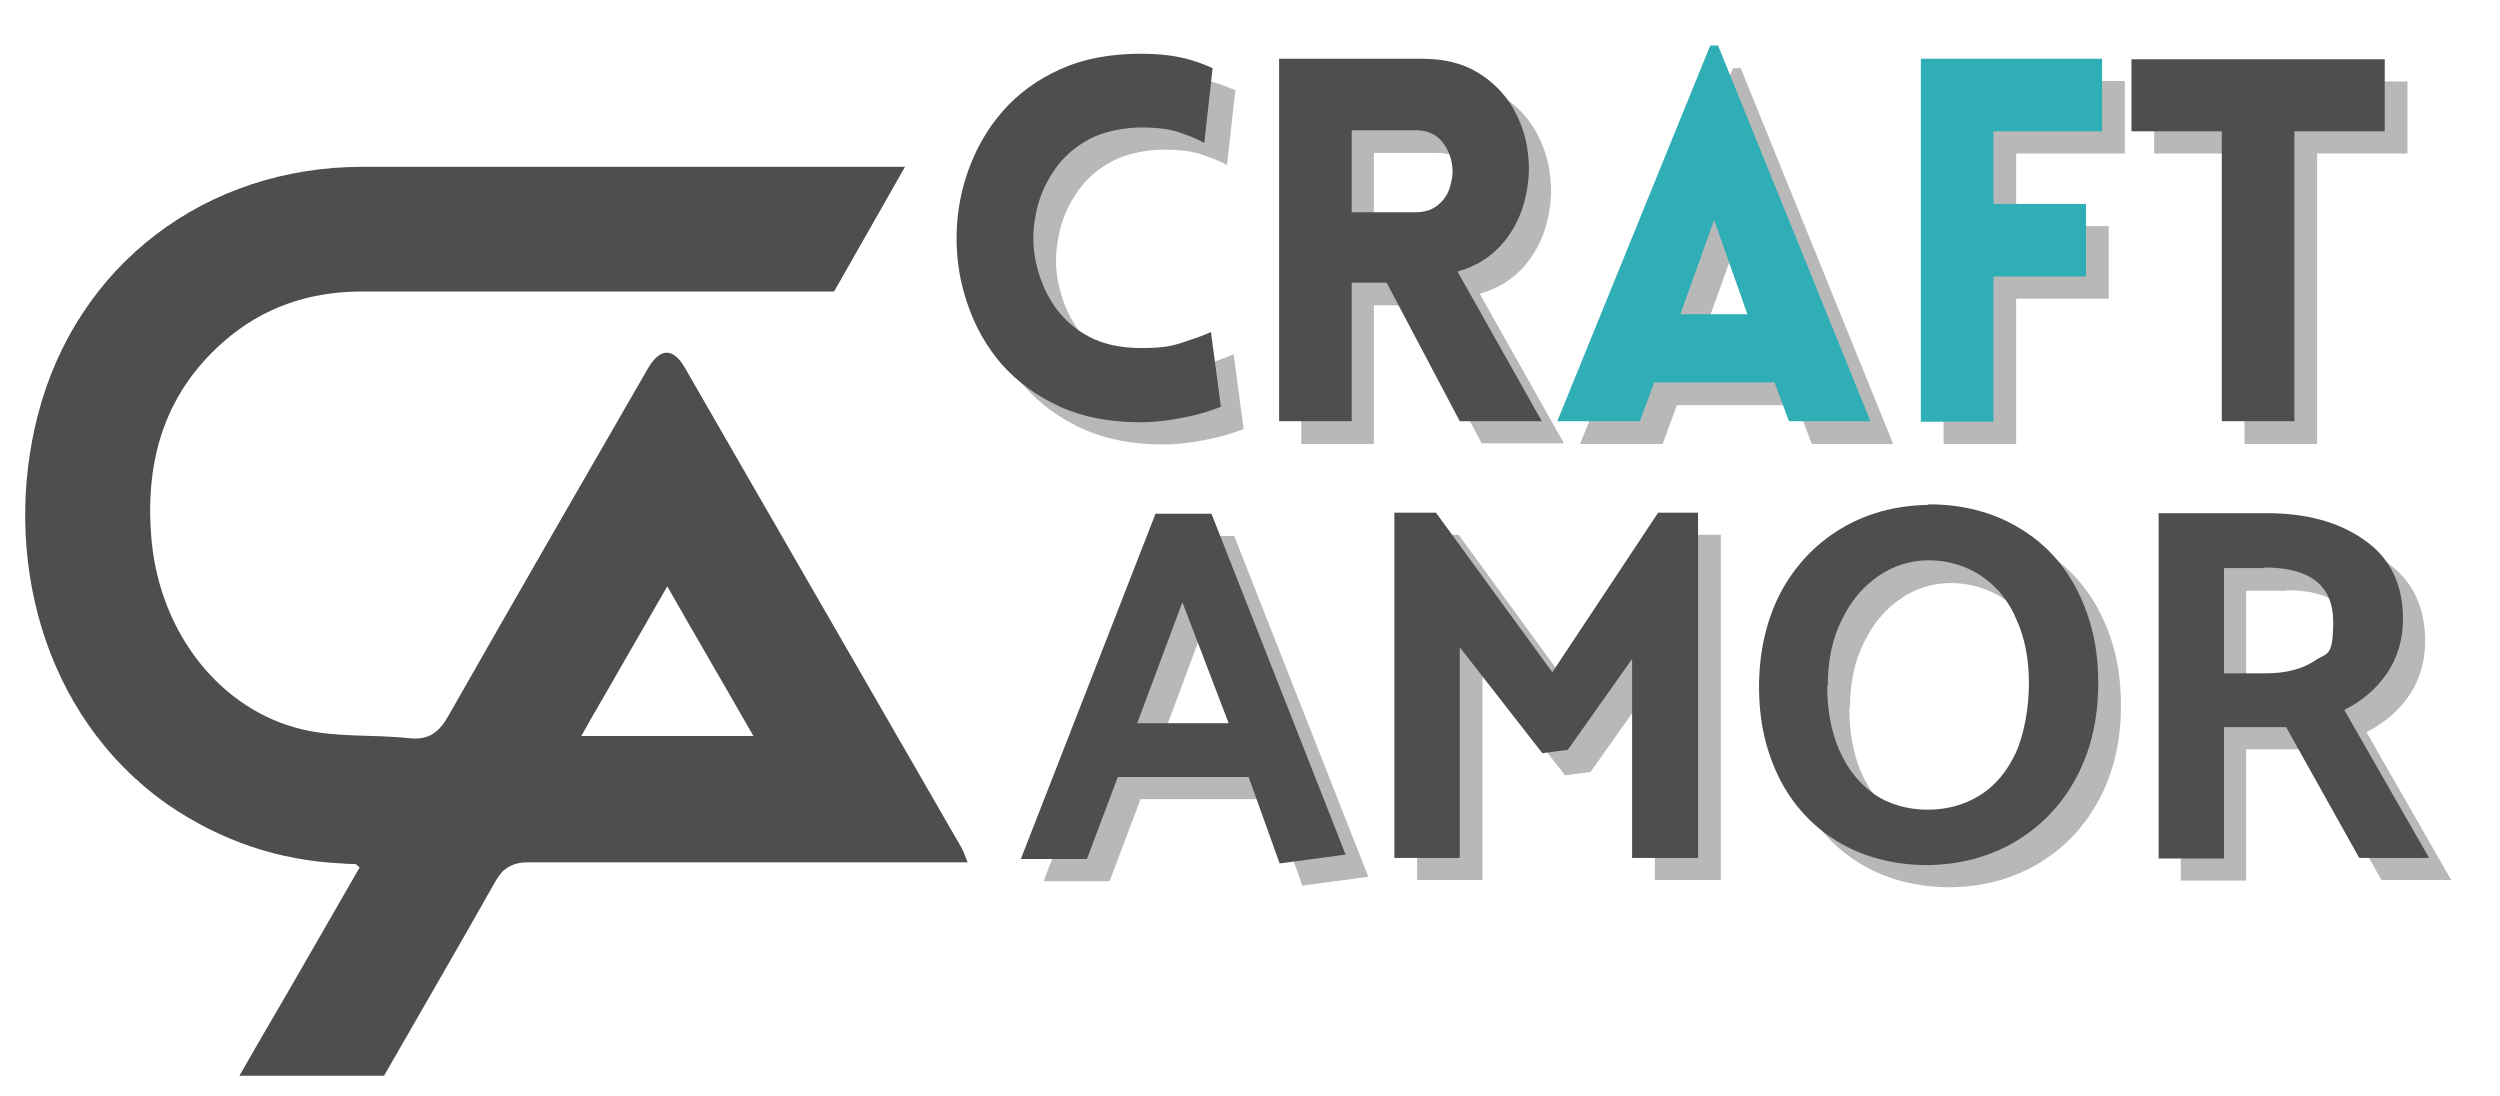
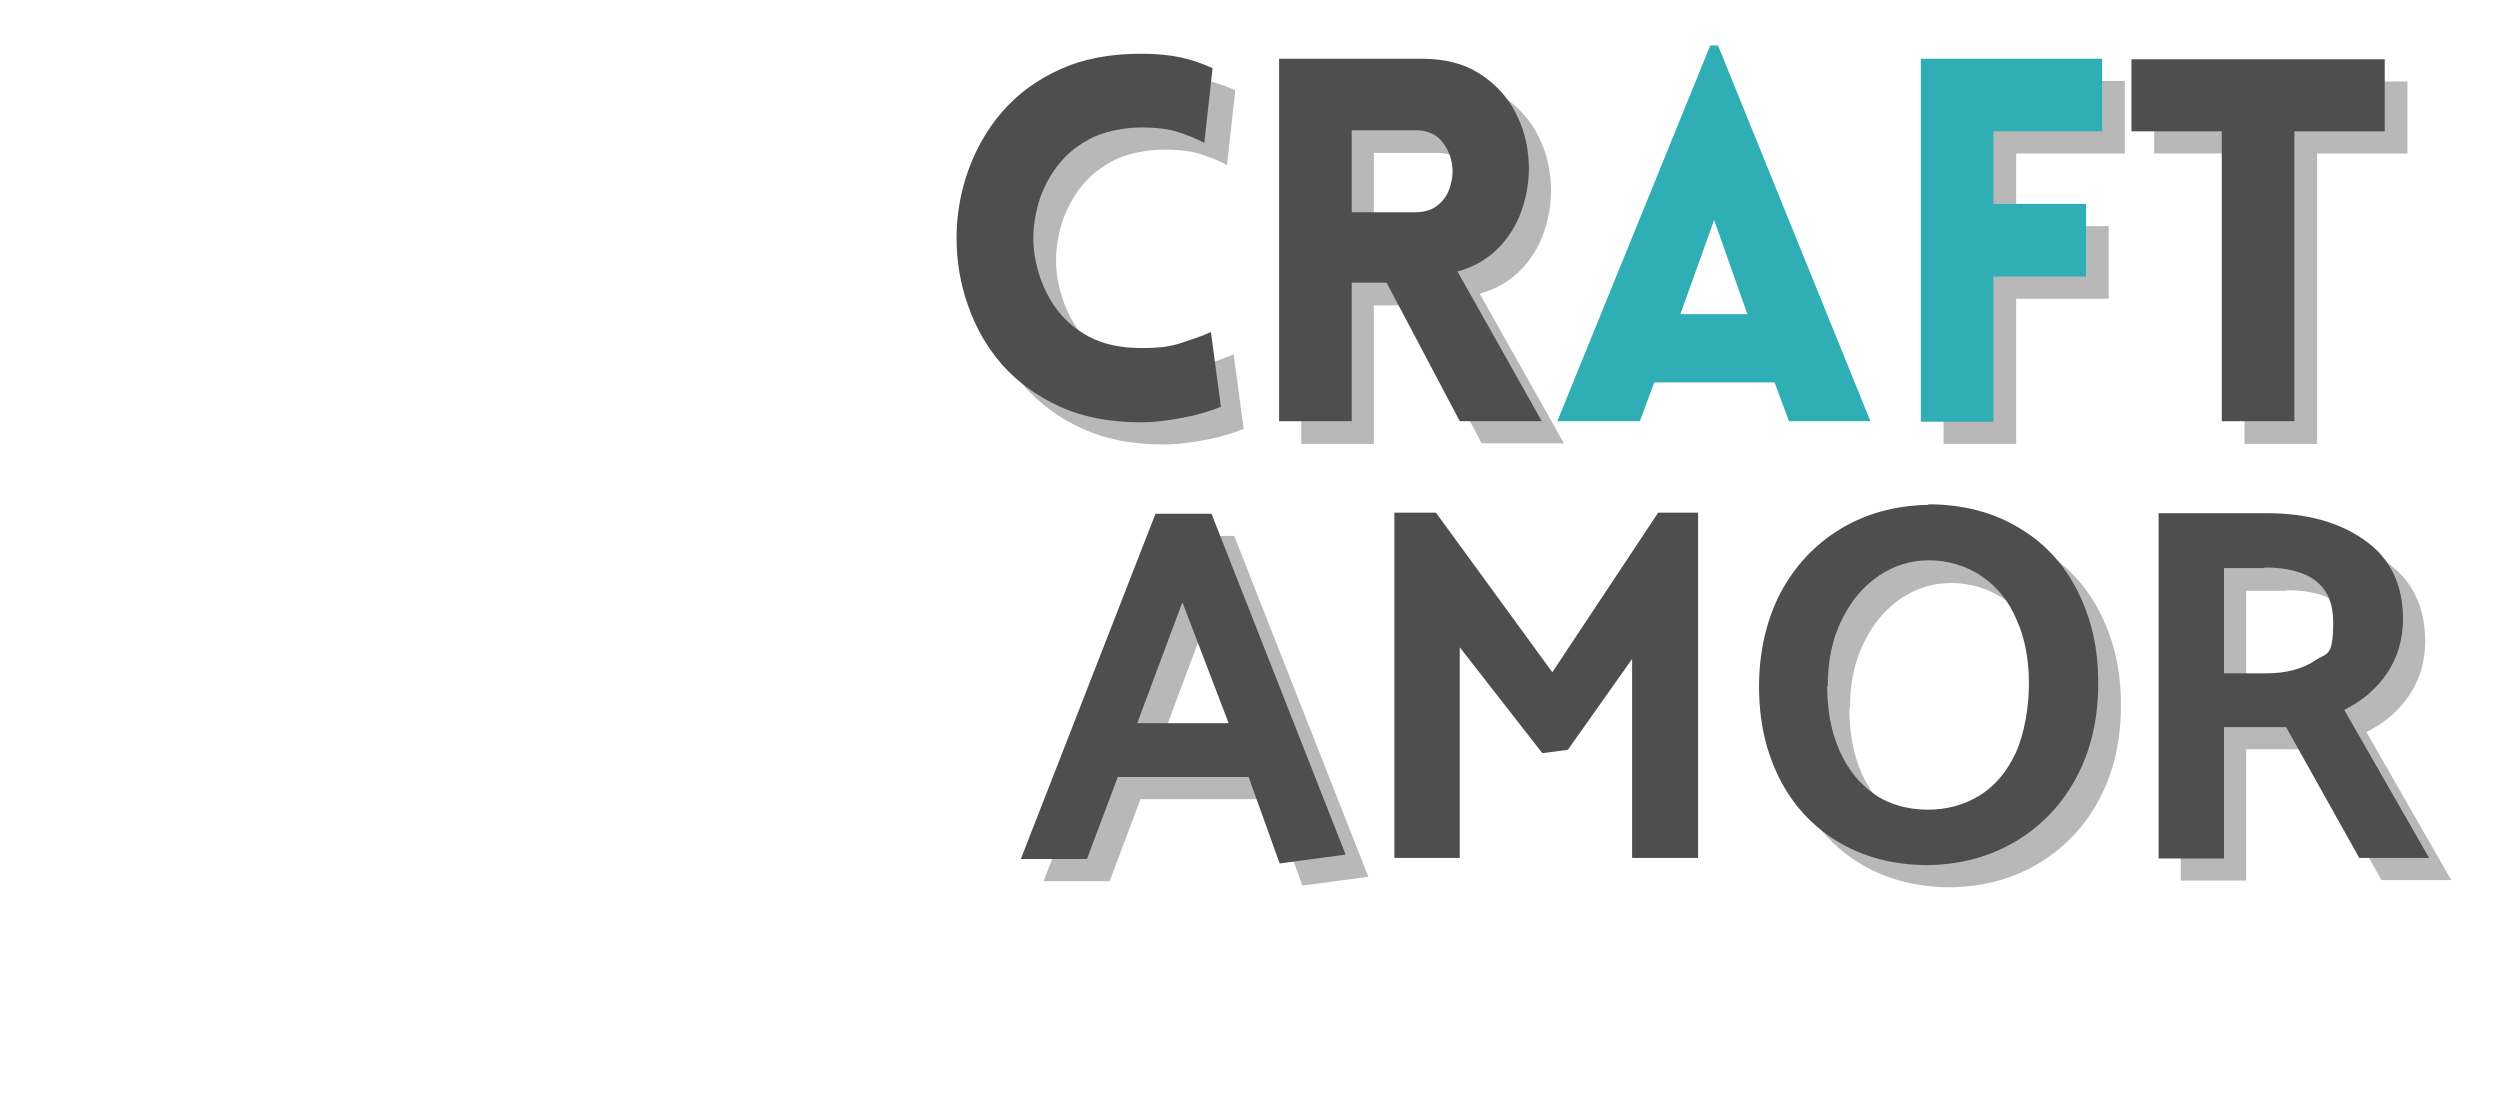
<svg xmlns="http://www.w3.org/2000/svg" id="katman_1" version="1.1" viewBox="0 0 451.1 197.8">
  <defs>
    <style>
      .st0, .st1 {
        fill: #4e4e4e;
      }

      .st2 {
        fill: #2faeb6;
      }

      .st1 {
        fill-opacity: .4;
      }
    </style>
  </defs>
-   <path class="st0" d="M6.8,75c7-27.3,30.4-44.9,58.6-44.9,32.6,0,65.3,0,97.9,0l-12.8,22.5c-28.4,0-56.8,0-85.2,0-9.4,0-17.8,2.8-24.9,9-11.1,9.7-14.4,22.3-13,36.4,1.7,16.4,12.4,30.1,27.1,33.6,6.2,1.5,12.9.9,19.3,1.6,3.6.4,5.5-1.1,7.2-4.2,11.9-20.9,23.9-41.7,35.9-62.5,2.2-3.8,4.6-3.8,6.7-.1l9.5,16.5c13.4,23.3,26.9,46.6,40.3,69.9.4.7.7,1.5,1.2,2.8h-3.6c-25.2,0-50.5,0-75.7,0-1.8,0-3.1.4-4.2,1.3-.7.5-1.2,1.3-1.8,2.3-6.6,11.7-13.3,23.2-20,34.9h-26.1c3.1-5.4,6.1-10.6,9.1-15.7,4.2-7.3,8.4-14.6,12.6-21.9-.5-.4-.7-.6-.8-.6-.8,0-1.5,0-2.3-.1-11.5-.5-22-4.1-31.5-10.6C7.1,128.9.5,99.5,6.8,75ZM136,132.9c-5.2-9.1-10.3-17.8-15.6-27.1-3,5.2-5.9,10.3-8.8,15.3-2.2,3.9-4.5,7.7-6.7,11.7h31.1Z" />
  <path class="st1" d="M221.4,29.8c-1.2-.7-2.7-1.3-4.5-1.9-1.7-.6-4-.9-6.9-.9s-6.9.7-9.5,2.2c-2.6,1.4-4.7,3.3-6.3,5.7-1.6,2.4-2.7,5-3.2,7.8-.6,2.8-.6,5.7,0,8.5.6,2.8,1.6,5.4,3.2,7.8,1.6,2.4,3.7,4.3,6.3,5.7,2.6,1.4,5.8,2.1,9.5,2.1s5.4-.3,7.5-1,3.9-1.3,5.1-1.9l1.8,13.5c-2,.8-4.3,1.5-7,2-2.6.5-5.1.8-7.4.8-5.6,0-10.4-.9-14.6-2.8-4.2-1.9-7.6-4.4-10.4-7.5-2.8-3.2-4.8-6.7-6.2-10.7-1.4-3.9-2.1-8-2.1-12.2s.7-8.3,2.1-12.2c1.4-3.9,3.4-7.5,6.2-10.7,2.8-3.2,6.2-5.7,10.4-7.6,4.2-1.9,9-2.8,14.6-2.8s9.1.9,12.9,2.6l-1.5,13.5Z" />
  <path class="st1" d="M267.4,80.1l-13.2-25h-6.3v25h-13.1V14.6h25.8c3.9,0,7.2.8,9.9,2.4,2.7,1.6,4.8,3.7,6.4,6.3,1.5,2.6,2.5,5.4,2.8,8.4.4,3,.1,6-.7,8.9-.8,2.9-2.2,5.5-4.2,7.7-2,2.2-4.6,3.8-7.8,4.7l15.2,27h-14.8ZM247.9,42.4h11.5c1.8,0,3.2-.5,4.3-1.5,1.1-1,1.8-2.2,2.1-3.7.4-1.5.4-2.9,0-4.4-.4-1.5-1.1-2.7-2.1-3.7-1.1-1-2.5-1.5-4.3-1.5h-11.5v14.6Z" />
  <path class="st0" d="M217.3,25.8c-1.2-.7-2.7-1.3-4.5-1.9-1.7-.6-4-.9-6.9-.9s-6.9.7-9.5,2.2c-2.6,1.4-4.7,3.3-6.3,5.7-1.6,2.4-2.7,5-3.2,7.8-.6,2.8-.6,5.7,0,8.5.6,2.8,1.6,5.4,3.2,7.8,1.6,2.4,3.7,4.3,6.3,5.7,2.6,1.4,5.8,2.1,9.5,2.1s5.4-.3,7.5-1,3.9-1.3,5.1-1.9l1.8,13.5c-2,.8-4.3,1.5-7,2-2.6.5-5.1.8-7.4.8-5.6,0-10.4-.9-14.6-2.8-4.2-1.9-7.6-4.4-10.4-7.5-2.8-3.2-4.8-6.7-6.2-10.7-1.4-3.9-2.1-8-2.1-12.2s.7-8.3,2.1-12.2c1.4-3.9,3.4-7.5,6.2-10.7,2.8-3.2,6.2-5.7,10.4-7.6,4.2-1.9,9-2.8,14.6-2.8s9.1.9,12.9,2.6l-1.5,13.5Z" />
  <path class="st0" d="M263.4,76l-13.2-25h-6.3v25h-13.1V10.6h25.8c3.9,0,7.2.8,9.9,2.4,2.7,1.6,4.8,3.7,6.4,6.3,1.5,2.6,2.5,5.4,2.8,8.4.4,3,.1,6-.7,8.9-.8,2.9-2.2,5.5-4.2,7.7-2,2.2-4.6,3.8-7.8,4.7l15.2,27h-14.8ZM243.9,38.3h11.5c1.8,0,3.2-.5,4.3-1.5,1.1-1,1.8-2.2,2.1-3.7.4-1.5.4-2.9,0-4.4-.4-1.5-1.1-2.7-2.1-3.7-1.1-1-2.5-1.5-4.3-1.5h-11.5v14.6Z" />
-   <path class="st1" d="M285.1,80.1l27.6-67.8h1.4l27.5,67.8h-14.7l-2.6-7h-21.7l-2.6,7h-14.8ZM307.2,60.8h12.1l-6-17-6.1,17Z" />
  <path class="st1" d="M383.4,27.7h-19.6v13.1h16.7v13.1h-16.7v26.2h-13.1V14.6h32.7v13.1Z" />
  <path class="st2" d="M281,76l27.6-67.8h1.4l27.5,67.8h-14.7l-2.6-7h-21.7l-2.6,7h-14.8ZM303.2,56.7h12.1l-6-17-6.1,17Z" />
  <path class="st2" d="M379.3,23.7h-19.6v13.1h16.7v13.1h-16.7v26.2h-13.1V10.6h32.7v13.1Z" />
  <path class="st1" d="M418.1,80.1h-13.1V27.7h-16.3v-13h45.7v13h-16.3v52.4Z" />
  <path class="st0" d="M414,76h-13.1V23.7h-16.3v-13h45.7v13h-16.3v52.4Z" />
  <path class="st1" d="M200.3,158.8l5.5-14.6h23.6l5.6,15.6,11.9-1.6-24.2-61.5h-10.1l-24.3,62.3h11.9ZM217.4,112.9l8.3,21.7h-16.5l8.1-21.7Z" />
-   <path class="st1" d="M298.5,158.8h12v-62.3h-7.2l-19.1,28.8-21-28.8h-7.5v62.3h11.8v-38l14.9,19.1,4.6-.6,11.6-16.4v35.9Z" />
  <path class="st1" d="M352,95.1c-6,.1-11.3,1.6-15.9,4.4-4.6,2.8-8.2,6.7-10.8,11.6-2.5,4.9-3.8,10.6-3.8,16.8s1.2,11.5,3.6,16.4c2.4,4.8,5.9,8.7,10.5,11.5,4.6,2.8,10.1,4.3,16.4,4.3,6-.1,11.4-1.6,16-4.4,4.6-2.8,8.2-6.6,10.8-11.5,2.6-4.9,3.9-10.5,3.9-16.9s-1.2-11.5-3.6-16.4c-2.4-4.9-5.9-8.8-10.6-11.6-4.6-2.8-10.1-4.3-16.4-4.3ZM333.8,127.9c0-4.5.8-8.5,2.5-11.9,1.7-3.5,3.9-6.1,6.7-8,2.8-1.9,5.8-2.8,9.1-2.8s6.8,1,9.5,2.9c2.8,1.9,4.9,4.5,6.3,7.9,1.5,3.3,2.2,7.2,2.2,11.4s-.8,9.1-2.4,12.6c-1.6,3.4-3.8,6-6.6,7.7-2.8,1.7-5.9,2.5-9.3,2.5s-6.9-.9-9.6-2.8c-2.7-1.9-4.8-4.5-6.3-7.9-1.5-3.4-2.2-7.3-2.2-11.6Z" />
  <path class="st1" d="M405.3,158.8v-23.6h11.2l13.2,23.6h12.6l-15.3-26.7c3.2-1.6,5.8-3.8,7.7-6.6,1.9-2.8,2.9-6.1,2.9-9.8,0-6.2-2.3-11-6.9-14.2-4.6-3.3-10.5-4.9-17.7-4.9h-19.5v62.3h11.8ZM412.6,106.5c8.3,0,12.4,3.3,12.4,9.8s-1.1,5.5-3.3,7c-2.2,1.5-5.2,2.3-8.9,2.3h-7.5v-19h7.3Z" />
  <path class="st0" d="M196.2,154.8l5.5-14.6h23.6l5.6,15.6,11.9-1.6-24.2-61.5h-10.1l-24.3,62.3h11.9ZM213.4,108.8l8.3,21.7h-16.5l8.1-21.7Z" />
  <path class="st0" d="M294.4,154.8h12v-62.3h-7.2l-19.1,28.8-21-28.8h-7.5v62.3h11.8v-38l14.9,19.1,4.6-.6,11.6-16.4v35.9Z" />
  <path class="st0" d="M347.9,91.1c-6,.1-11.3,1.6-15.9,4.4-4.6,2.8-8.2,6.7-10.8,11.6-2.5,4.9-3.8,10.6-3.8,16.8s1.2,11.5,3.6,16.4c2.4,4.8,5.9,8.7,10.5,11.5,4.6,2.8,10.1,4.3,16.4,4.3,6-.1,11.4-1.6,16-4.4,4.6-2.8,8.2-6.6,10.8-11.5,2.6-4.9,3.9-10.5,3.9-16.9s-1.2-11.5-3.6-16.4c-2.4-4.9-5.9-8.8-10.6-11.6-4.6-2.8-10.1-4.3-16.4-4.3ZM329.8,123.8c0-4.5.8-8.5,2.5-11.9,1.7-3.5,3.9-6.1,6.7-8,2.8-1.9,5.8-2.8,9.1-2.8s6.8,1,9.5,2.9c2.8,1.9,4.9,4.5,6.3,7.9,1.5,3.3,2.2,7.2,2.2,11.4s-.8,9.1-2.4,12.6c-1.6,3.4-3.8,6-6.6,7.7-2.8,1.7-5.9,2.5-9.3,2.5s-6.9-.9-9.6-2.8c-2.7-1.9-4.8-4.5-6.3-7.9-1.5-3.4-2.2-7.3-2.2-11.6Z" />
  <path class="st0" d="M401.3,154.8v-23.6h11.2l13.2,23.6h12.6l-15.3-26.7c3.2-1.6,5.8-3.8,7.7-6.6,1.9-2.8,2.9-6.1,2.9-9.8,0-6.2-2.3-11-6.9-14.2-4.6-3.3-10.5-4.9-17.7-4.9h-19.5v62.3h11.8ZM408.6,102.4c8.3,0,12.4,3.3,12.4,9.8s-1.1,5.5-3.3,7c-2.2,1.5-5.2,2.3-8.9,2.3h-7.5v-19h7.3Z" />
</svg>